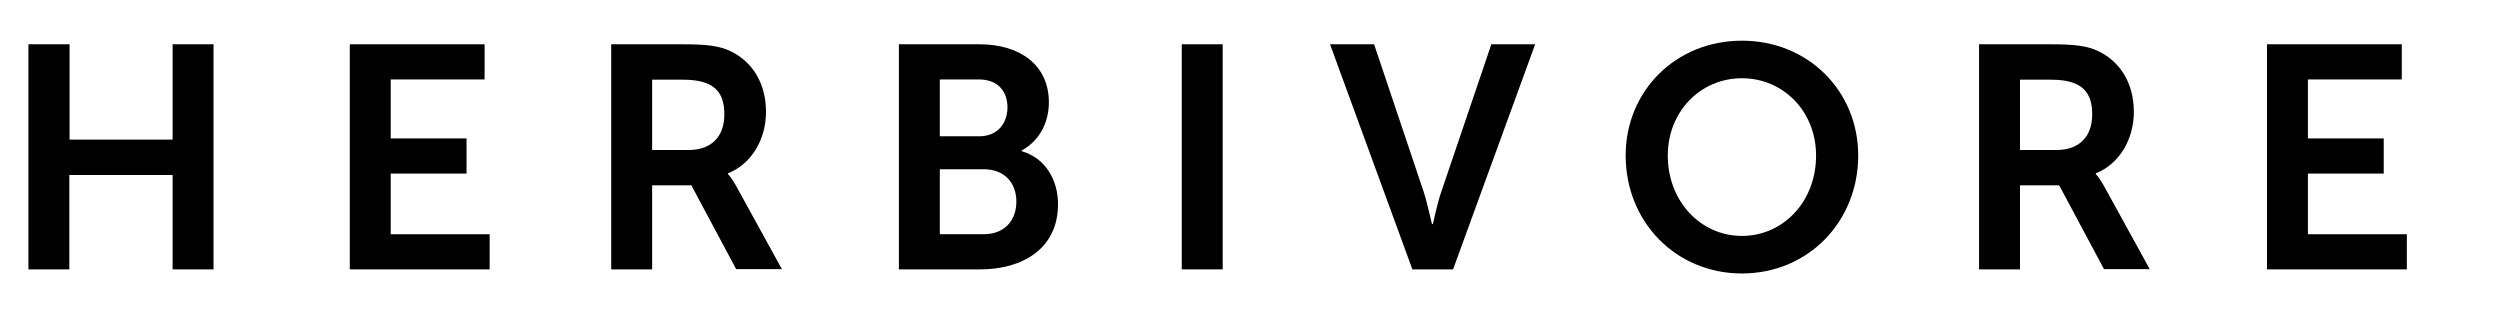
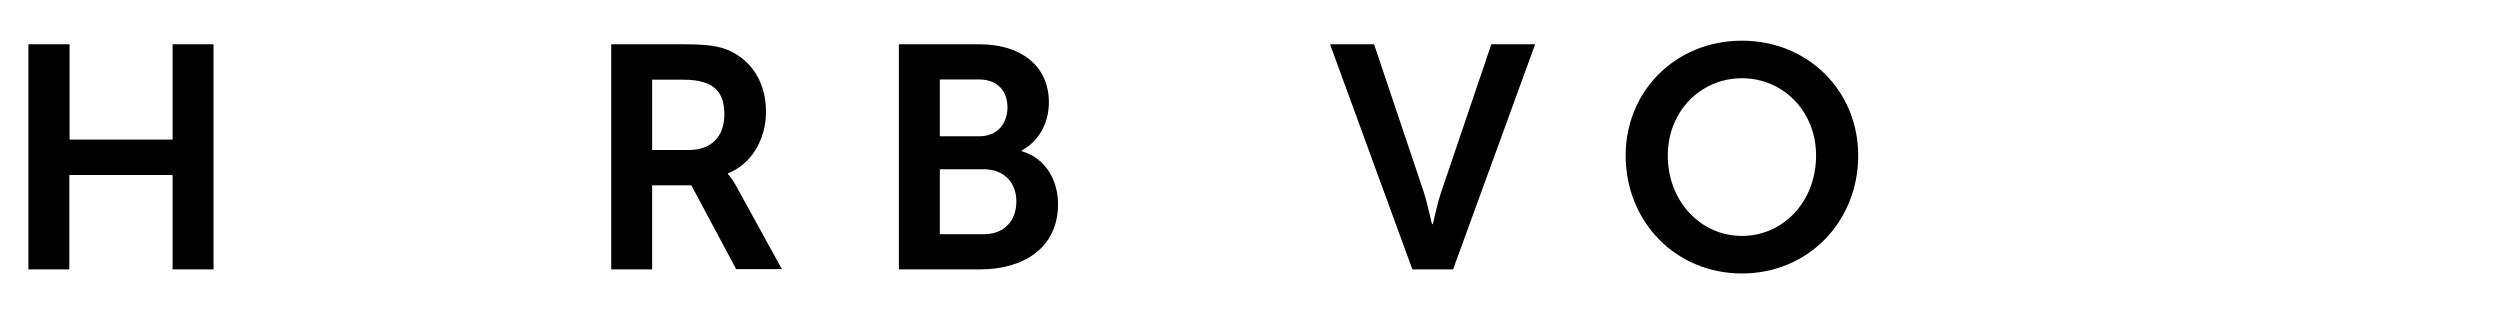
<svg xmlns="http://www.w3.org/2000/svg" xml:space="preserve" style="enable-background:new 0 0 1038.5 139.6;" viewBox="0 0 1038.5 139.6" y="0px" x="0px" id="Layer_2_00000126287857845980982950000001965488134951412671_" version="1.1">
  <path d="M11.9,18.4h17v39.6h42.8V18.4h17v93.5h-17V72.7H28.8v39.2h-17V18.4z" />
-   <path d="M145.3,18.4h56v14.6h-39v24.5h31.5v14.6h-31.5v25.2h41.1v14.6h-58.1V18.4z" />
  <path d="M253.9,18.4h30.2c10.1,0,14.7,0.8,18.8,2.6c9.3,4.2,15.3,13.2,15.3,25.5c0,11.2-5.9,21.6-15.8,25.5v0.3c0,0,1.3,1.3,3.2,4.6  l19.2,34.9h-19L287.2,77h-16.3v34.9h-17V18.4z M286.2,62.3c9.1,0,14.7-5.4,14.7-14.7c0-9-3.8-14.5-17.1-14.5h-12.9v29.2H286.2z" />
  <path d="M373.5,18.4h33.4c16.9,0,28.8,8.7,28.8,24.1c0,8.7-4.2,16.2-11.3,20v0.3c10.3,3,15.1,12.5,15.1,22c0,18.7-15,27.1-32.3,27.1  h-33.8V18.4z M406.9,56.6c7.4,0,11.6-5.3,11.6-12s-4-11.6-11.9-11.6h-16.2v23.6H406.9z M408.6,97.3c8.7,0,13.6-5.7,13.6-13.6  c0-7.8-5-13.4-13.6-13.4h-18.2v27H408.6z" />
-   <path d="M490.9,18.4h17v93.5h-17V18.4z" />
  <path d="M552.5,18.4h18.3l20.5,61c1.8,5.4,3.4,13.7,3.6,13.7h0.3c0.1,0,1.7-8.3,3.6-13.7l20.7-61h18.2l-34.1,93.5h-16.9L552.5,18.4z" />
  <path d="M723.6,16.9c27.5,0,48.3,20.9,48.3,47.7c0,27.5-20.8,49-48.3,49c-27.5,0-48.3-21.5-48.3-49  C675.3,37.8,696.1,16.9,723.6,16.9z M723.6,98c17.1,0,30.8-14.2,30.8-33.4c0-18.4-13.7-32.1-30.8-32.1c-17.1,0-30.8,13.7-30.8,32.1  C692.8,83.7,706.5,98,723.6,98z" />
-   <path d="M822.1,18.4h30.2c10.1,0,14.7,0.8,18.8,2.6c9.3,4.2,15.3,13.2,15.3,25.5c0,11.2-5.9,21.6-15.8,25.5v0.3c0,0,1.3,1.3,3.2,4.6  l19.2,34.9h-19L855.4,77h-16.3v34.9h-17V18.4z M854.4,62.3c9.1,0,14.7-5.4,14.7-14.7c0-9-3.8-14.5-17.1-14.5h-12.9v29.2H854.4z" />
-   <path d="M941.7,18.4h56v14.6h-39v24.5h31.5v14.6h-31.5v25.2h41.1v14.6h-58.1V18.4z" />
</svg>